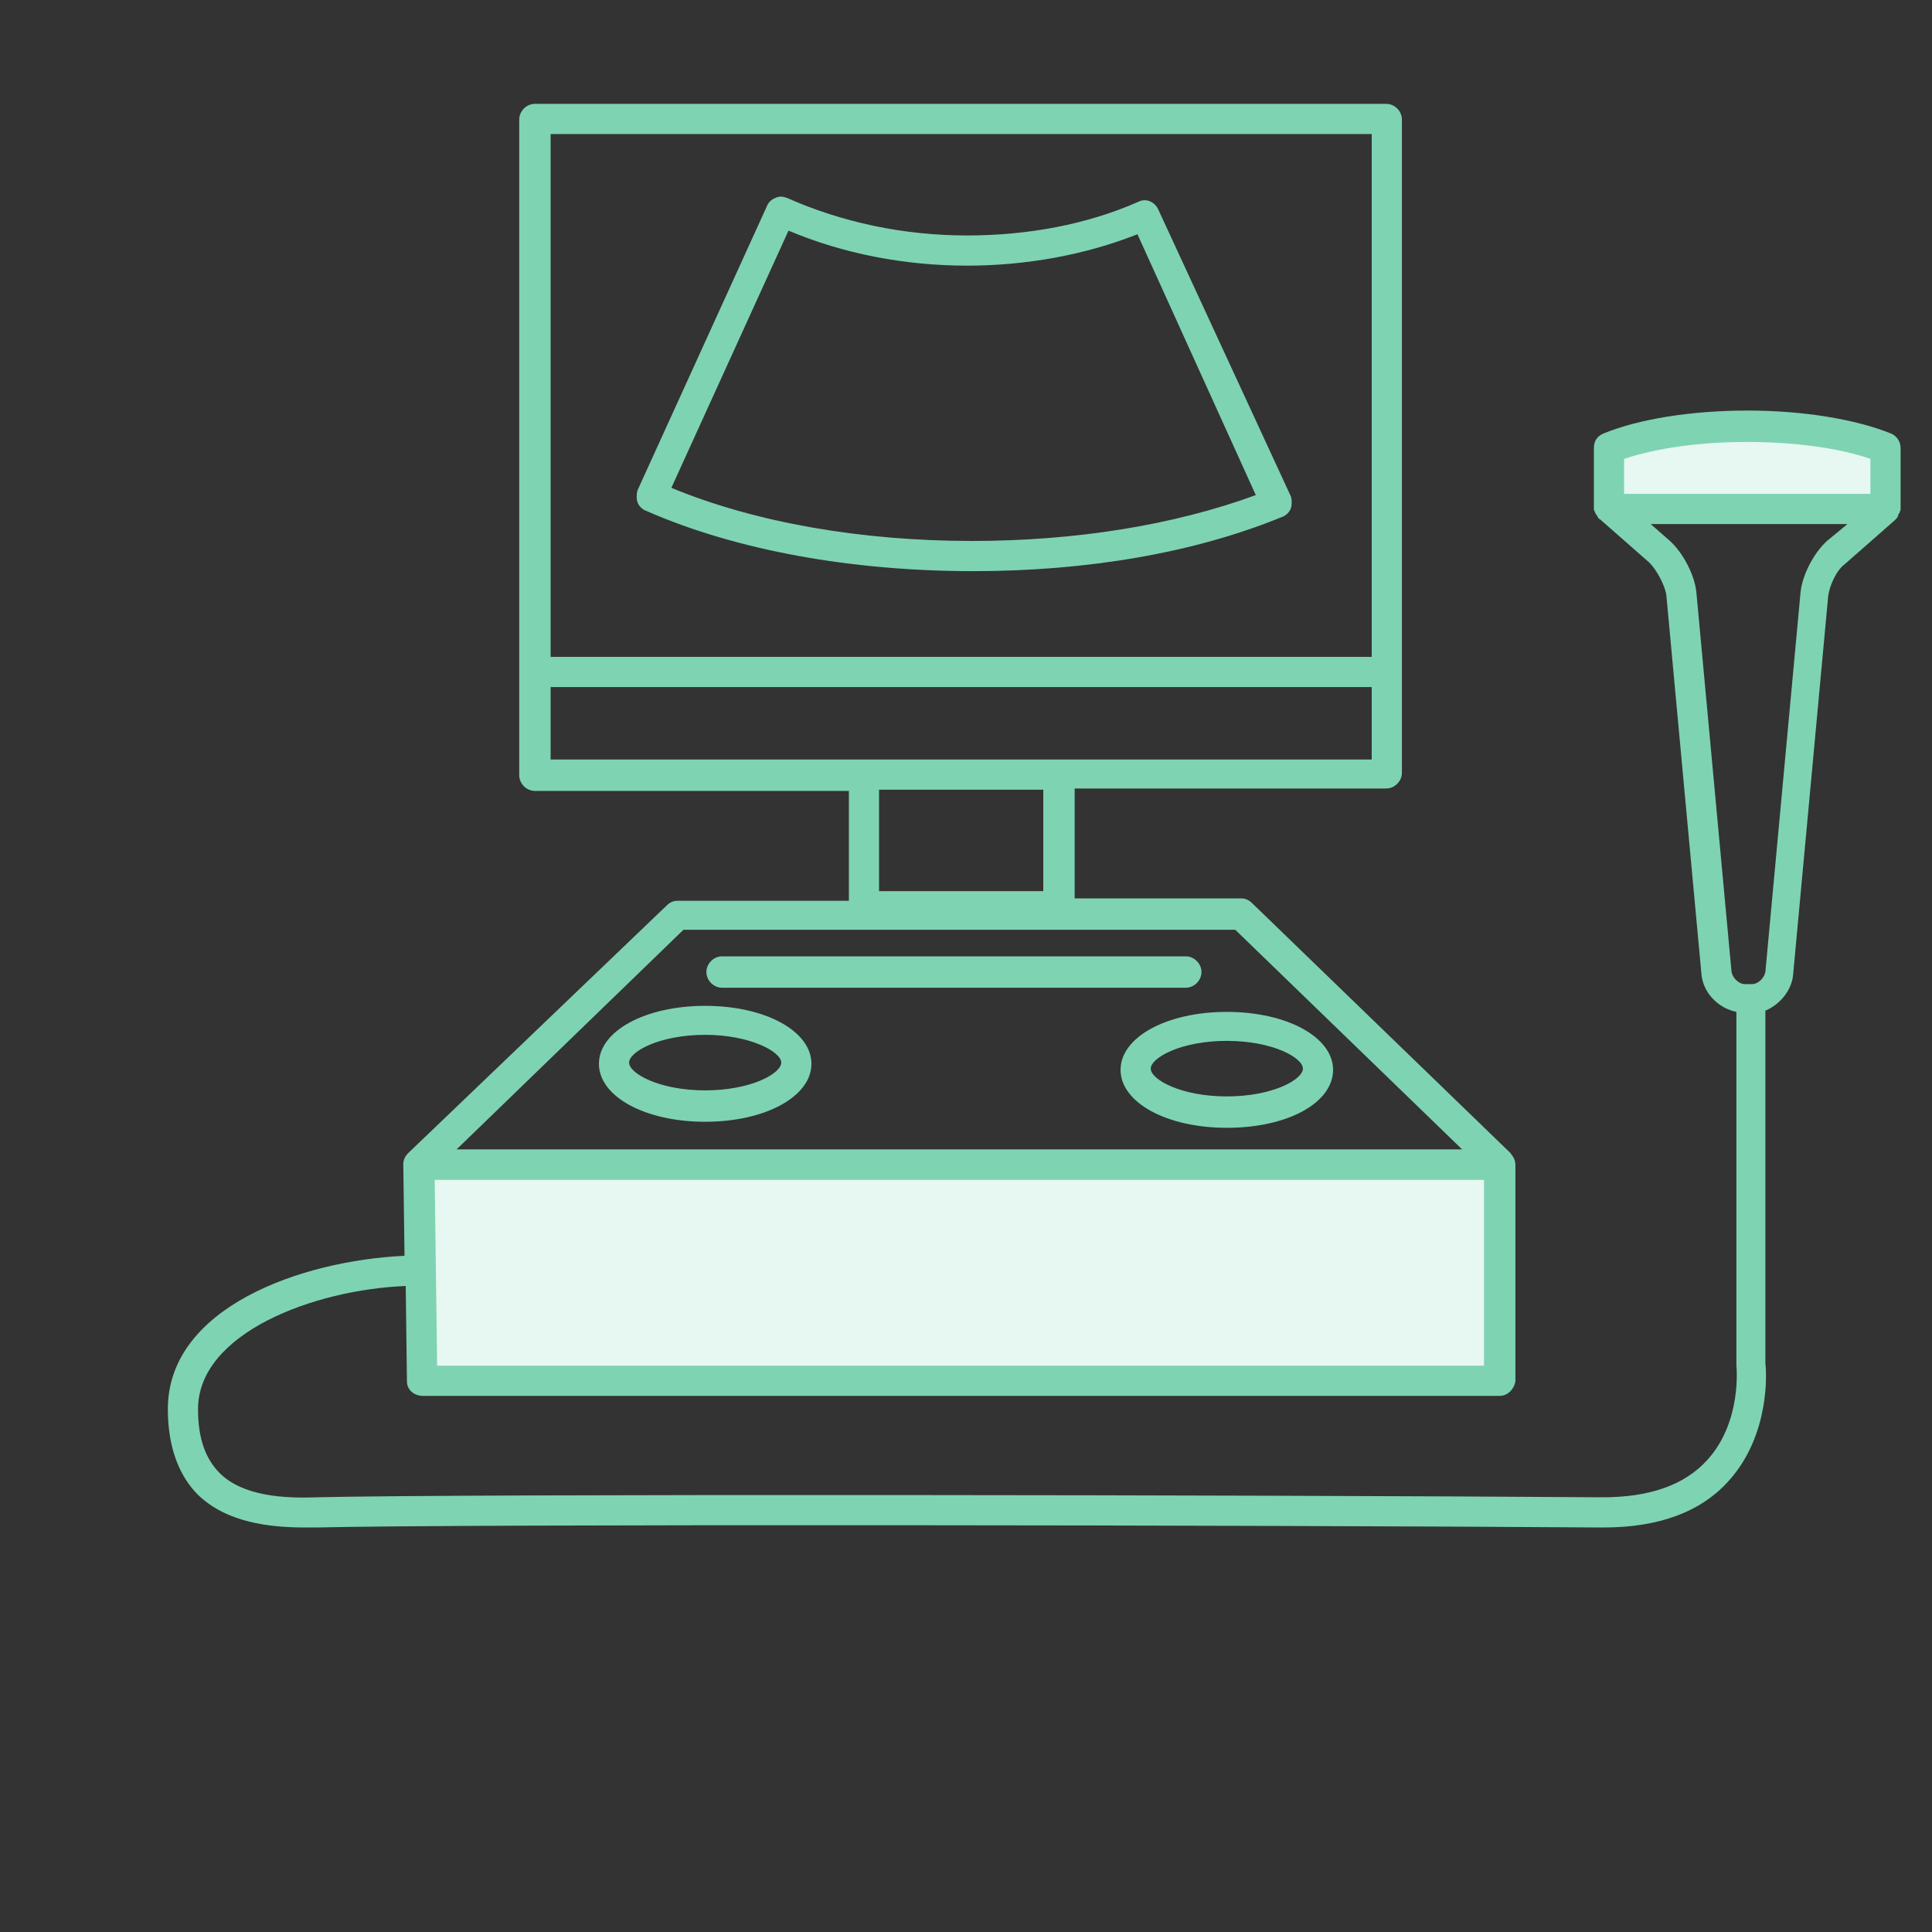
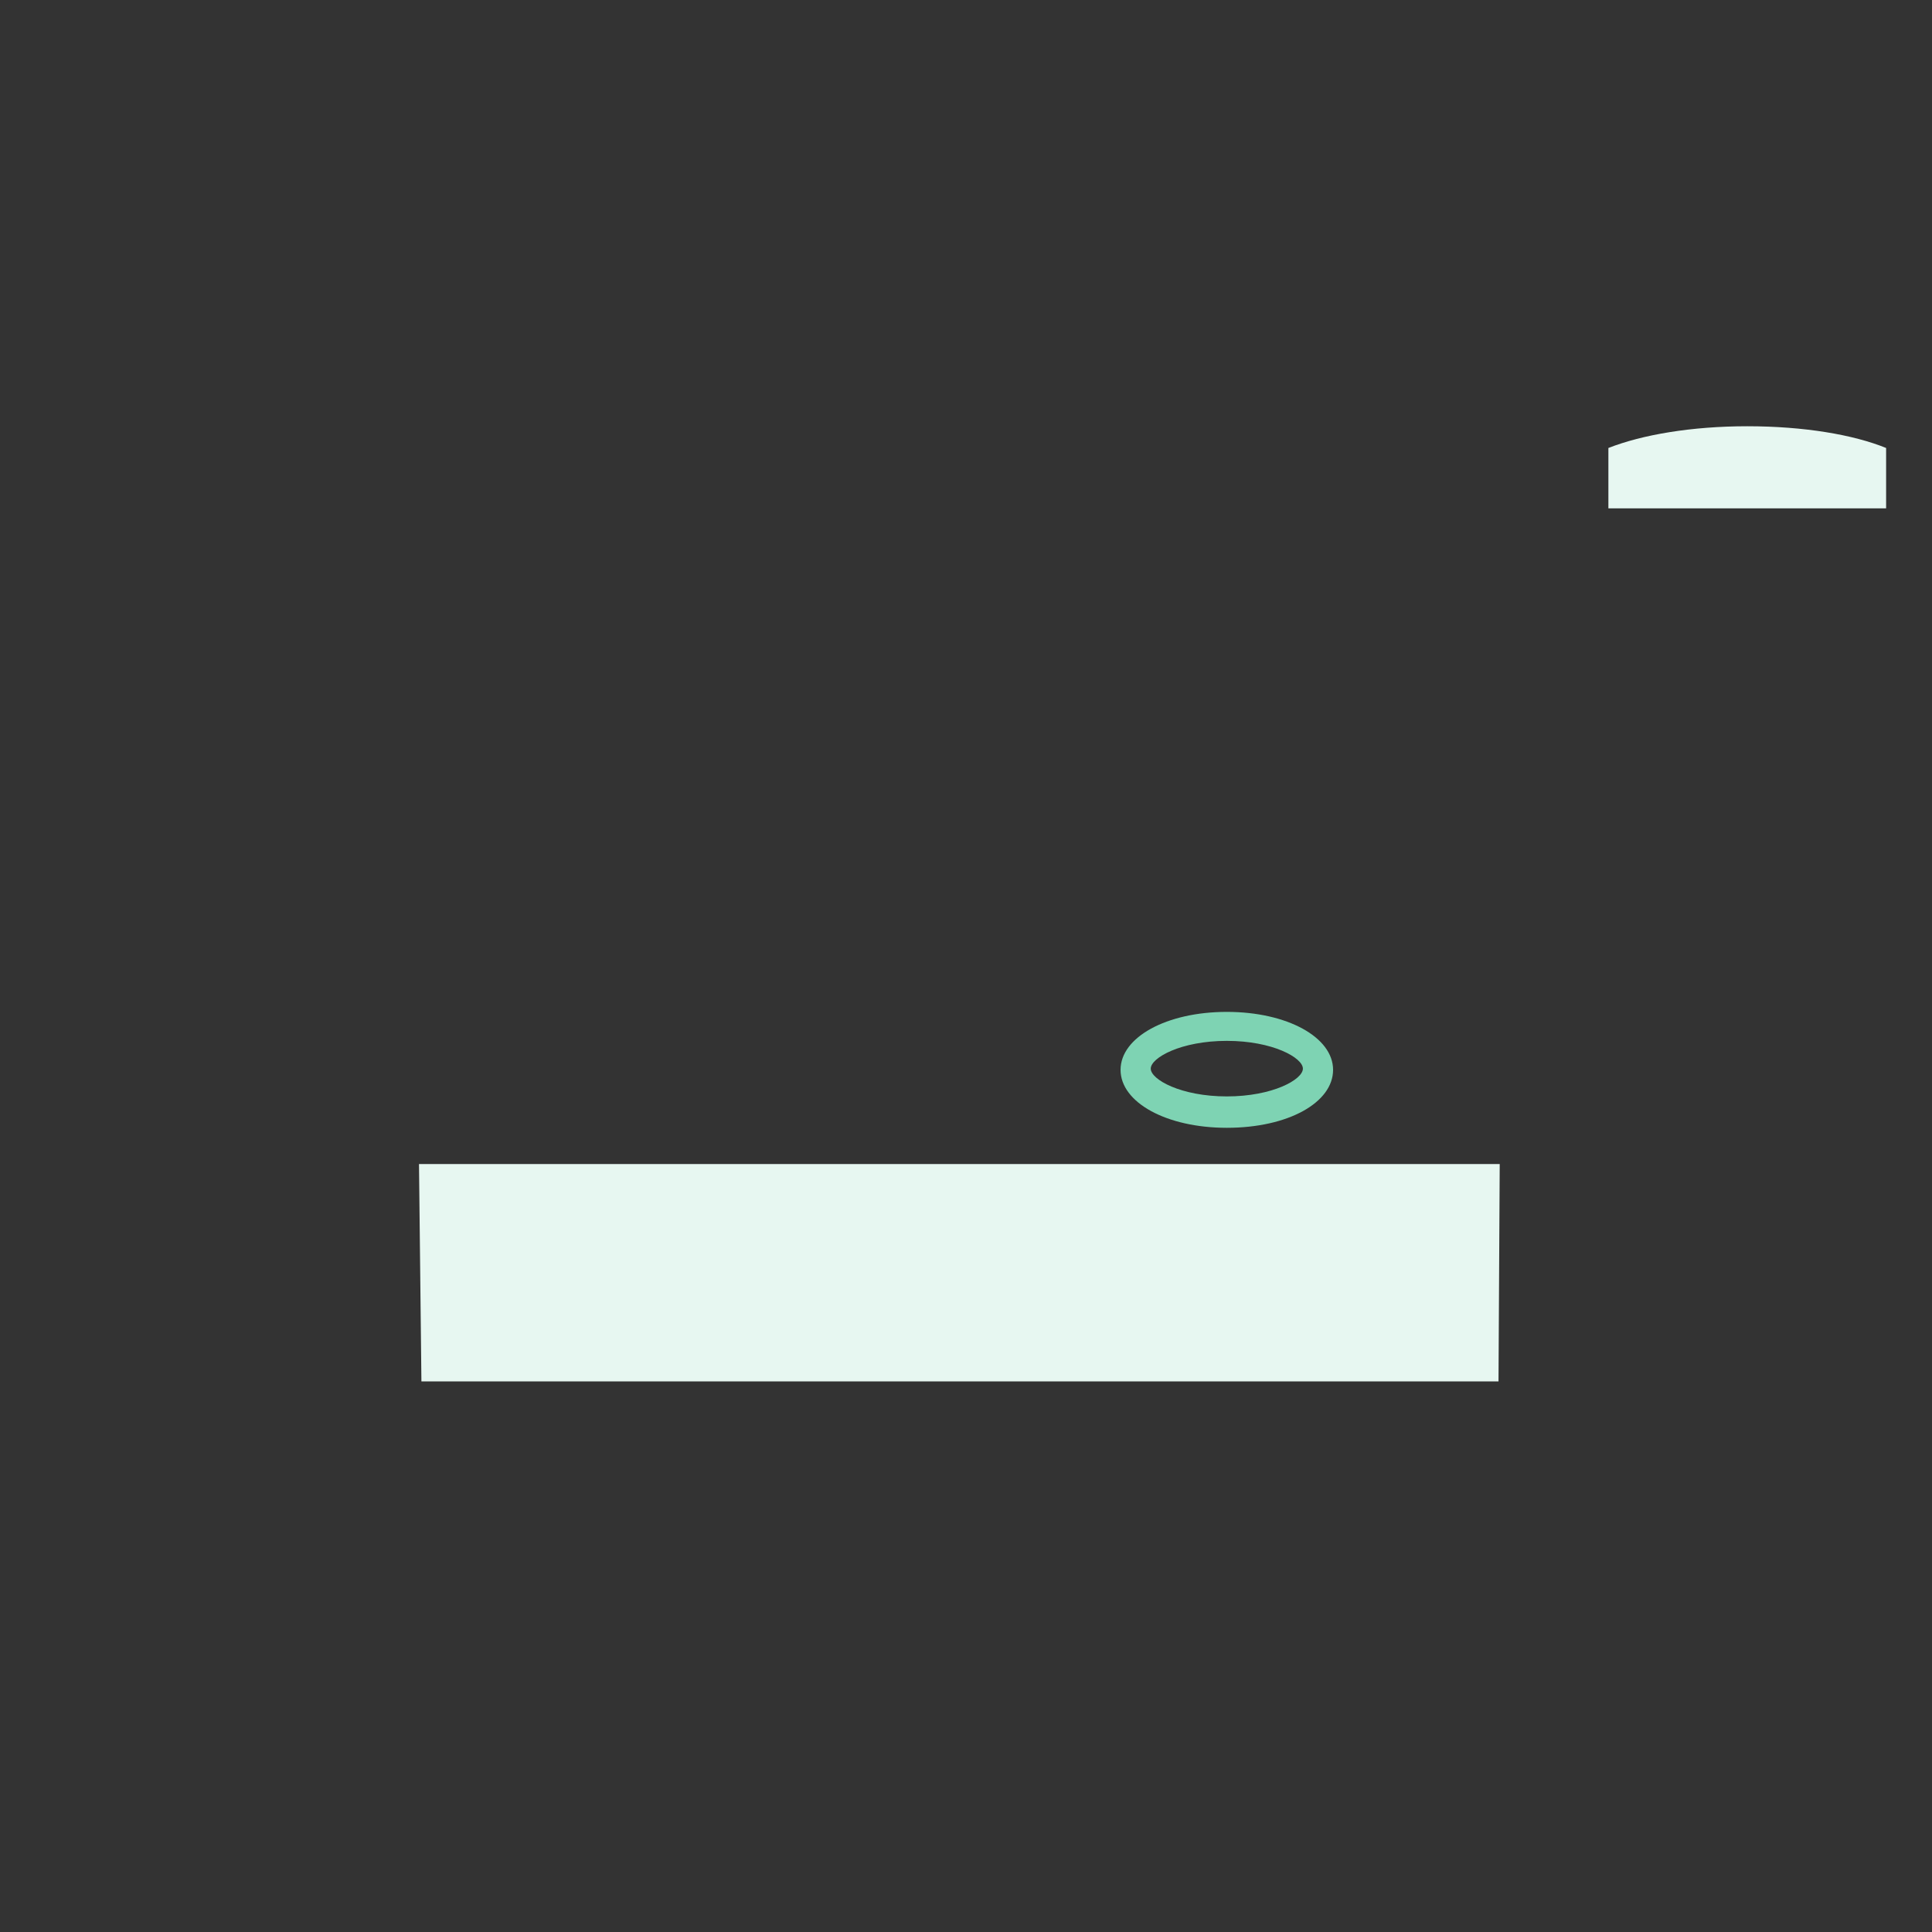
<svg xmlns="http://www.w3.org/2000/svg" version="1.1" id="レイヤー_1" x="0px" y="0px" viewBox="0 0 160 160" style="enable-background:new 0 0 160 160;" xml:space="preserve">
  <rect x="0" y="0" width="160" height="160" fill="#333333" stroke="none" />
  <style type="text/css">
	.st0{fill:#E7F7F1;}
	.st1{fill:#7ED3B3;}
</style>
  <g>
    <polygon class="st0" points="124.2,96.4 34.7,96.4 34.9,114.4 124.1,114.4  " />
    <g>
-       <path class="st1" d="M125.1,95.5l-21.4-20.7c-0.2-0.2-0.5-0.4-0.9-0.4H89v-9.1h25.8c0.7,0,1.3-0.6,1.3-1.3V9.9    c0-0.7-0.6-1.3-1.3-1.3H44.3c-0.7,0-1.3,0.6-1.3,1.3v54.3c0,0.7,0.6,1.3,1.3,1.3h26v9.1H56.1c-0.3,0-0.6,0.1-0.9,0.4L33.8,95.5    c-0.4,0.4-0.5,0.9-0.3,1.4c0.2,0.5,0.6,0.8,1.2,0.8h89.5c0.5,0,1-0.3,1.2-0.8C125.5,96.4,125.4,95.9,125.1,95.5z M72.8,73.8v-8.4    h13.6v8.4H72.8z M45.6,11.1h68v43.3h-68V11.1z M45.6,62.9v-6h68v6H45.6z M37.8,95.2L56.6,77h45.7l18.8,18.2H37.8z" />
-       <path class="st1" d="M95.9,17.3c-0.3-0.6-1-0.9-1.6-0.6c-4.3,1.9-9.2,2.8-14.2,2.8c-5.3,0-10.4-1.1-14.9-3.1c-0.3-0.1-0.6-0.2-1,0    c-0.3,0.1-0.6,0.4-0.7,0.7L52.8,40.6c-0.1,0.3-0.1,0.7,0,1c0.1,0.3,0.4,0.6,0.7,0.7c7.5,3.3,17.1,5,27.1,5    c9.4,0,18.3-1.5,25.6-4.5c0.3-0.1,0.6-0.4,0.7-0.7c0.1-0.3,0.1-0.7,0-1L95.9,17.3z M80.5,44.8c-9.1,0-17.9-1.5-24.9-4.4l9.7-21.3    C69.8,21,74.9,22,80.1,22c4.9,0,9.8-0.9,14.1-2.6L104,41C97.2,43.5,89,44.8,80.5,44.8z" />
-     </g>
-     <path class="st1" d="M58.4,92.9c-5,0-8.8-2.1-8.8-4.8s3.8-4.8,8.8-4.8s8.8,2.1,8.8,4.8S63.4,92.9,58.4,92.9z M58.4,85.7   c-3.8,0-6.3,1.4-6.3,2.3s2.5,2.3,6.3,2.3s6.3-1.4,6.3-2.3S62.1,85.7,58.4,85.7z" />
+       </g>
    <path class="st1" d="M101.6,93.4c-5,0-8.8-2.1-8.8-4.8s3.8-4.8,8.8-4.8s8.8,2.1,8.8,4.8S106.7,93.4,101.6,93.4z M101.6,86.2   c-3.8,0-6.3,1.4-6.3,2.3s2.5,2.3,6.3,2.3c3.8,0,6.3-1.4,6.3-2.3S105.4,86.2,101.6,86.2z" />
-     <path class="st1" d="M98.2,81.8H59.8c-0.7,0-1.3-0.6-1.3-1.3s0.6-1.3,1.3-1.3h38.4c0.7,0,1.3,0.6,1.3,1.3S98.9,81.8,98.2,81.8z" />
    <path class="st0" d="M156.2,42.1v-5c-2.7-1.1-6.8-1.8-11.5-1.8c-4.6,0-8.7,0.7-11.5,1.8v5H156.2z" />
-     <path class="st1" d="M157.4,37.1c0-0.5-0.3-1-0.8-1.2c-3-1.2-7.3-1.9-11.9-1.9s-9,0.7-11.9,1.9c-0.5,0.2-0.8,0.6-0.8,1.2v5   c0,0,0,0,0,0c0,0.1,0,0.2,0.1,0.3c0,0.1,0,0.1,0.1,0.2c0,0.1,0.1,0.1,0.1,0.2c0.1,0.1,0.1,0.2,0.2,0.2c0,0,0,0,0,0l4.1,3.6   c0.6,0.6,1.3,1.9,1.4,2.7l2.9,31.3c0.1,1.6,1.4,2.9,2.9,3.2V113c0,0,0,0.1,0,0.1c0,0,0.5,4.6-2.4,7.8c-1.9,2.1-4.8,3.1-8.7,3.1   c-27.1-0.2-94.3-0.3-106.5,0c-2.7,0.1-6.1-0.1-8-2c-1.2-1.2-1.8-2.9-1.8-5.3c0-6.3,9.6-9.9,17.2-10.2l0.1,7.9   c0,0.7,0.6,1.2,1.3,1.2h89.2c0.7,0,1.2-0.6,1.3-1.2l0-17.9c0-0.3-0.1-0.7-0.4-0.9s-0.6-0.4-0.9-0.4H34.7c-0.3,0-0.7,0.1-0.9,0.4   c-0.2,0.2-0.4,0.6-0.4,0.9l0.1,7.5c-8.6,0.4-19.6,4.3-19.6,12.7c0,3.1,0.9,5.5,2.5,7.1c2.4,2.3,5.9,2.7,8.9,2.7c0.3,0,0.6,0,0.9,0   c12.2-0.3,79.3-0.2,106.4,0c0.1,0,0.1,0,0.2,0c4.6,0,8.1-1.3,10.4-3.9c3.4-3.8,3.1-9,3-9.7V83.7c1.2-0.5,2.2-1.7,2.3-3l2.9-31.3   c0.1-0.9,0.7-2.2,1.4-2.7l4.1-3.6c0,0,0,0,0,0c0.1-0.1,0.1-0.1,0.2-0.2c0-0.1,0.1-0.1,0.1-0.2c0-0.1,0-0.1,0.1-0.2   c0-0.1,0.1-0.2,0.1-0.3c0,0,0,0,0,0V37.1z M122.9,97.7l0,15.4H36.2l-0.2-15.4H122.9z M134.5,38c2.7-0.9,6.3-1.4,10.2-1.4   c3.9,0,7.6,0.5,10.2,1.4v2.9h-20.4V38z M151.3,44.8c-1.1,1-2.1,2.9-2.2,4.4l-2.9,31.3c-0.1,0.5-0.6,1-1.1,1h-0.6   c-0.5,0-1-0.5-1.1-1l-2.9-31.3c-0.1-1.5-1.1-3.4-2.2-4.4l-1.6-1.4h16.3L151.3,44.8z" />
  </g>
</svg>